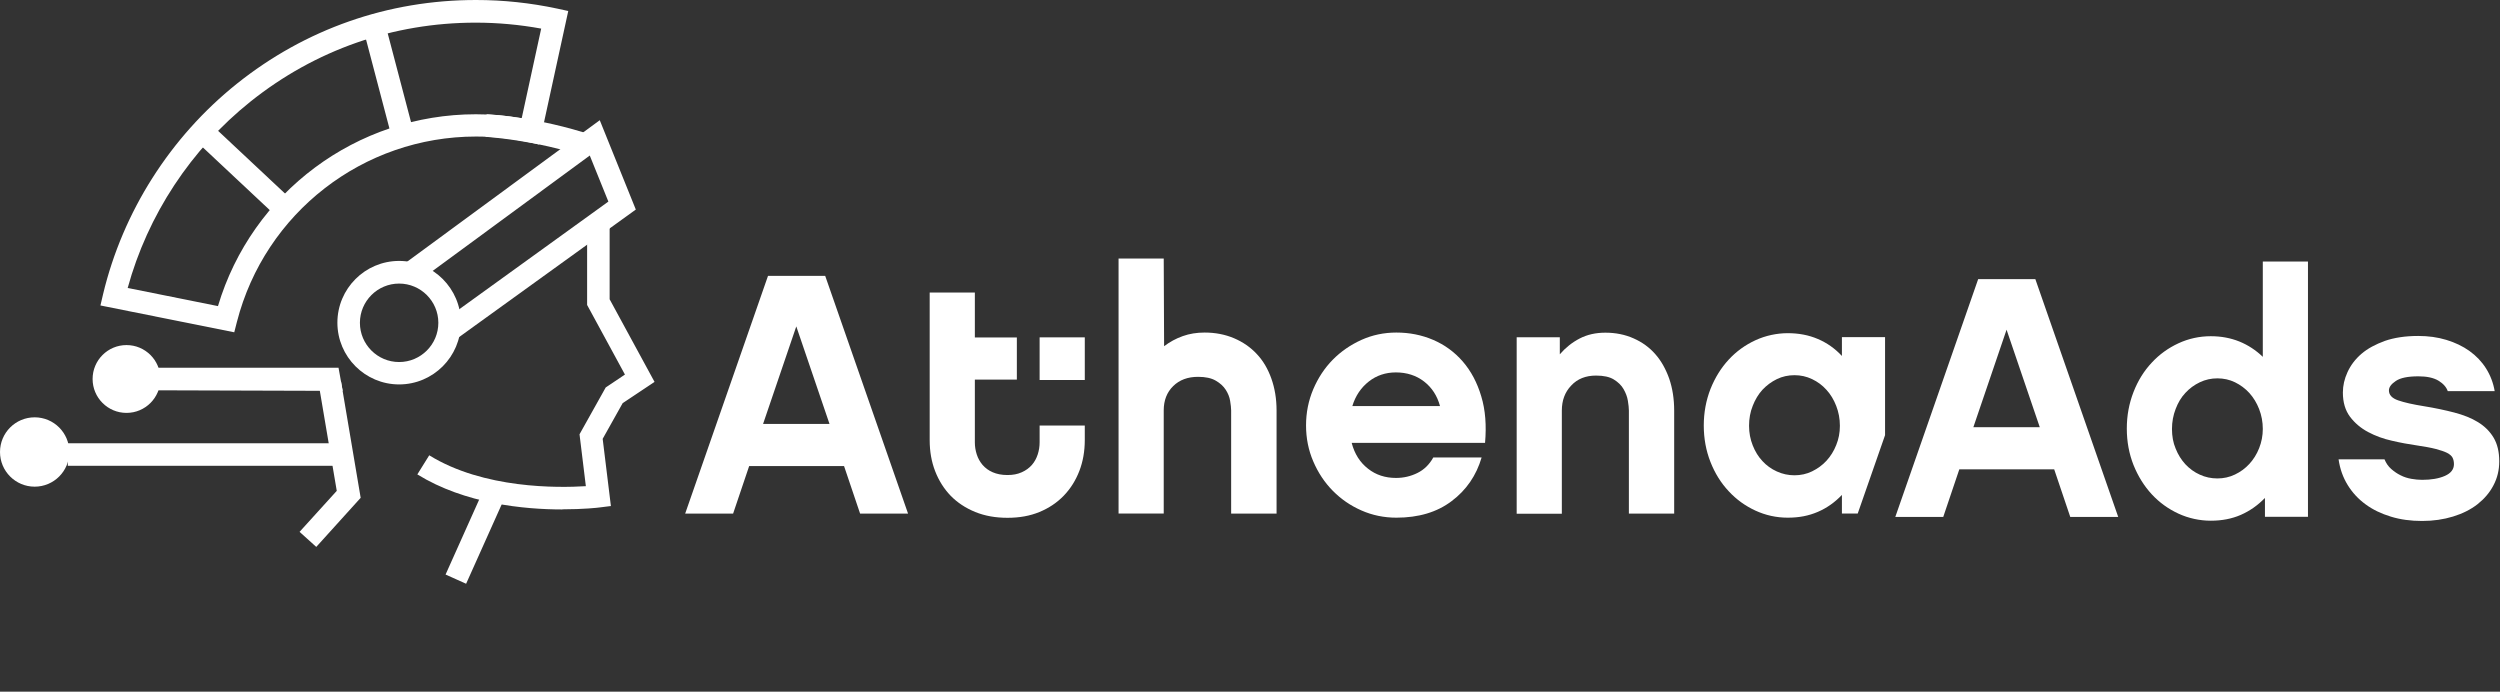
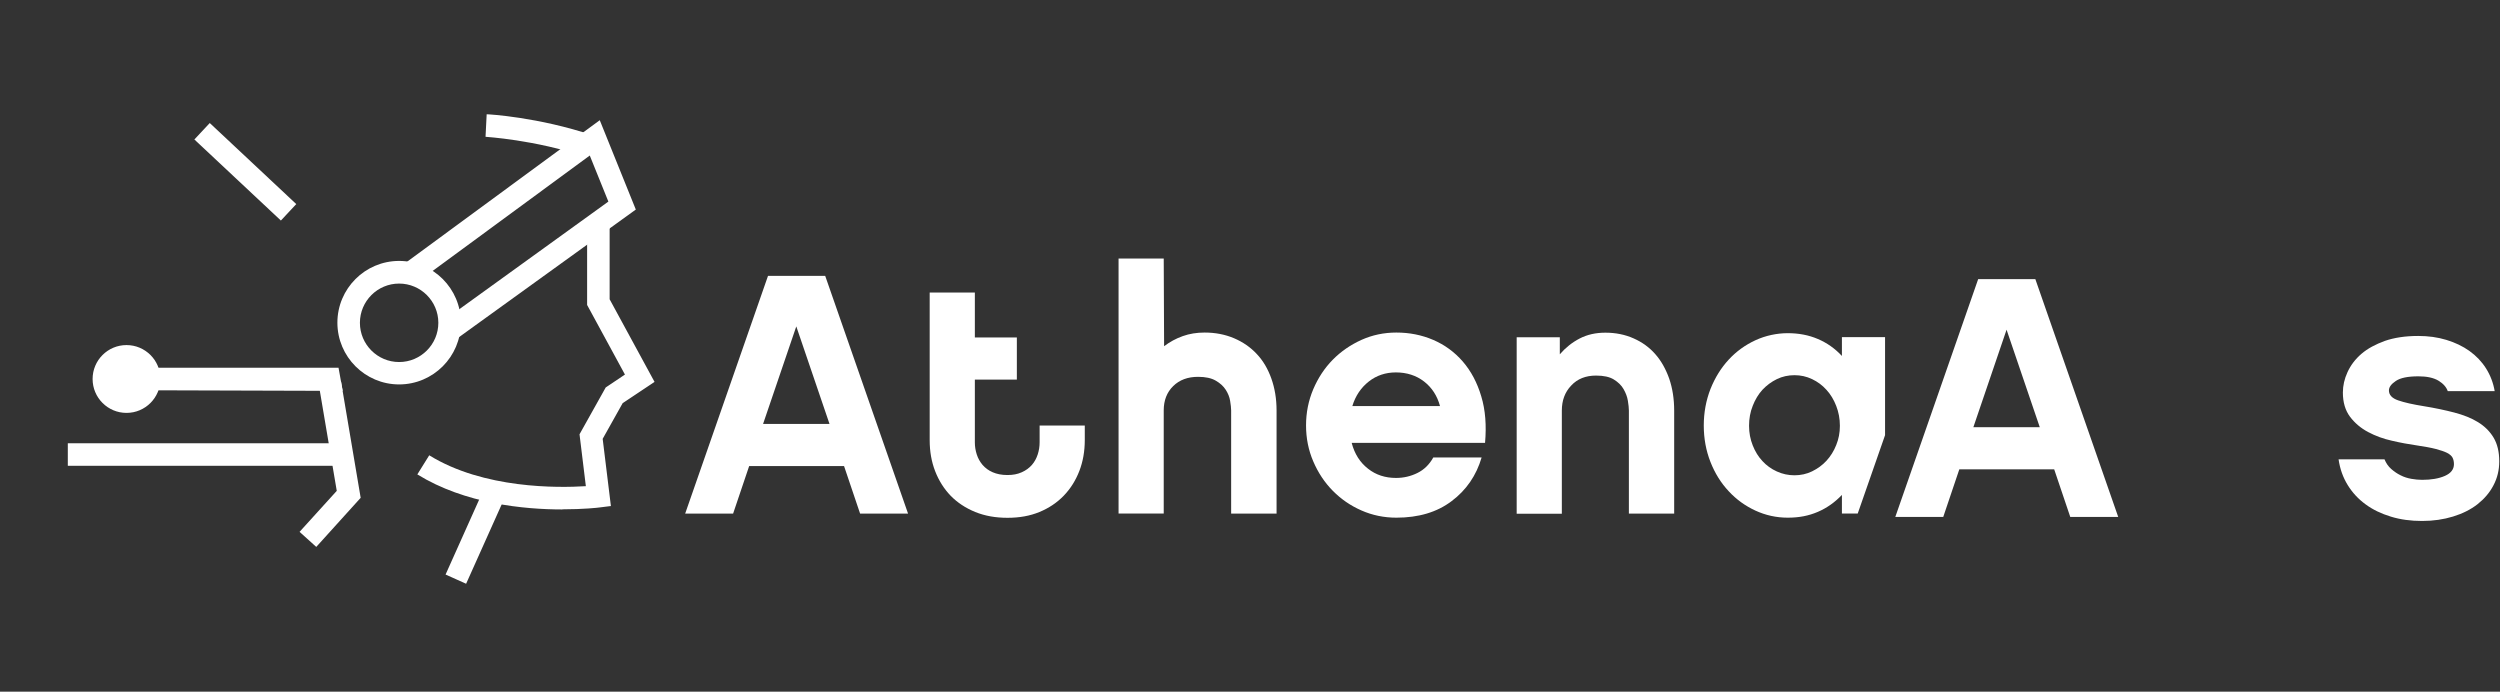
<svg xmlns="http://www.w3.org/2000/svg" width="300" height="83" viewBox="0 0 300 83" fill="none">
  <rect x="0" y="0" width="300" height="83" fill="#333333" stroke="none" />
  <path d="M89.9 55.925L87.972 61.635H82.219L92.162 33.102H99.023L108.967 61.635H103.213L101.285 55.925H89.9ZM95.562 39.146L91.57 50.869H99.54L95.547 39.146H95.562Z" fill="white" />
  <path d="M130.174 52.798C130.174 54.134 129.962 55.379 129.521 56.518C129.081 57.657 128.459 58.644 127.654 59.479C126.85 60.314 125.878 60.967 124.739 61.438C123.601 61.909 122.326 62.136 120.899 62.136C119.472 62.136 118.181 61.909 117.028 61.438C115.874 60.967 114.902 60.329 114.083 59.494C113.278 58.659 112.655 57.672 112.215 56.533C111.775 55.394 111.562 54.164 111.562 52.813V35.107H116.982V40.498H122.022V45.555H116.982V53.086C116.982 53.587 117.058 54.058 117.21 54.529C117.361 54.999 117.589 55.41 117.908 55.789C118.227 56.154 118.621 56.457 119.122 56.67C119.608 56.882 120.2 57.004 120.884 57.004C121.567 57.004 122.113 56.898 122.614 56.67C123.1 56.457 123.51 56.154 123.829 55.789C124.147 55.425 124.375 54.999 124.527 54.529C124.679 54.058 124.754 53.587 124.754 53.086V51.067H130.174V52.798Z" fill="white" />
  <path d="M153.158 61.635H147.738V49.259C147.738 48.956 147.692 48.576 147.616 48.105C147.541 47.635 147.359 47.194 147.085 46.769C146.812 46.344 146.417 45.98 145.886 45.676C145.37 45.372 144.656 45.22 143.776 45.22C142.531 45.22 141.544 45.585 140.785 46.329C140.026 47.073 139.647 48.045 139.647 49.244V61.62H134.227V31.023H139.647L139.692 41.545C140.375 41.029 141.119 40.619 141.939 40.331C142.744 40.042 143.624 39.906 144.55 39.906C145.84 39.906 147.009 40.133 148.087 40.589C149.15 41.044 150.061 41.667 150.82 42.487C151.579 43.292 152.156 44.279 152.565 45.433C152.975 46.587 153.188 47.862 153.188 49.259V61.635H153.158Z" fill="white" />
  <path d="M162.205 53.162C162.555 54.483 163.207 55.5 164.164 56.245C165.105 56.989 166.228 57.353 167.519 57.353C168.43 57.353 169.28 57.156 170.084 56.761C170.889 56.366 171.526 55.743 171.997 54.893H177.796C177.158 57.065 175.959 58.811 174.198 60.132C172.437 61.468 170.221 62.121 167.564 62.121C166.092 62.121 164.68 61.833 163.374 61.255C162.054 60.678 160.915 59.889 159.928 58.887C158.942 57.885 158.167 56.715 157.59 55.364C157.014 54.028 156.725 52.585 156.725 51.051C156.725 49.518 157.014 48.075 157.59 46.709C158.167 45.357 158.942 44.173 159.928 43.17C160.915 42.168 162.069 41.379 163.374 40.786C164.695 40.194 166.092 39.906 167.564 39.906C169.128 39.906 170.6 40.194 171.982 40.786C173.363 41.379 174.547 42.244 175.534 43.383C176.521 44.522 177.265 45.919 177.75 47.559C178.251 49.199 178.388 51.066 178.206 53.147H162.221L162.205 53.162ZM172.802 48.728C172.468 47.498 171.83 46.511 170.889 45.782C169.948 45.053 168.809 44.689 167.504 44.689C166.274 44.689 165.181 45.053 164.255 45.782C163.329 46.511 162.661 47.483 162.281 48.728H172.802Z" fill="white" />
  <path d="M200.886 61.635H195.466V49.26C195.466 48.956 195.42 48.561 195.344 48.09C195.269 47.604 195.087 47.149 194.829 46.693C194.57 46.238 194.176 45.858 193.66 45.539C193.143 45.22 192.43 45.069 191.519 45.069C190.29 45.069 189.287 45.463 188.544 46.268C187.785 47.058 187.42 48.06 187.42 49.275V61.65H182.001V40.468H187.177V42.517C187.861 41.728 188.65 41.09 189.561 40.619C190.472 40.149 191.489 39.921 192.643 39.921C193.872 39.921 195.011 40.149 196.028 40.604C197.06 41.06 197.925 41.682 198.639 42.502C199.352 43.307 199.899 44.294 200.309 45.448C200.703 46.602 200.901 47.878 200.901 49.275V61.65L200.886 61.635Z" fill="white" />
  <path d="M221.03 61.62H222.928L226.207 52.22V40.452H221.03V42.715C220.21 41.834 219.254 41.151 218.146 40.68C217.053 40.209 215.838 39.981 214.533 39.981C213.227 39.981 211.861 40.27 210.646 40.832C209.432 41.394 208.354 42.168 207.444 43.155C206.533 44.142 205.804 45.311 205.257 46.678C204.726 48.044 204.453 49.502 204.453 51.066C204.453 52.63 204.726 54.088 205.257 55.44C205.789 56.791 206.518 57.96 207.444 58.947C208.354 59.934 209.432 60.709 210.646 61.27C211.861 61.832 213.167 62.121 214.533 62.121C215.899 62.121 217.053 61.893 218.146 61.422C219.239 60.952 220.195 60.268 221.03 59.388V61.65V61.62ZM220.347 53.405C220.059 54.134 219.664 54.756 219.178 55.288C218.692 55.819 218.1 56.244 217.447 56.563C216.795 56.882 216.081 57.034 215.337 57.034C214.594 57.034 213.895 56.882 213.227 56.578C212.559 56.275 211.982 55.865 211.497 55.333C210.996 54.802 210.616 54.179 210.328 53.45C210.039 52.721 209.887 51.947 209.887 51.097C209.887 50.246 210.024 49.457 210.328 48.697C210.616 47.953 211.011 47.3 211.497 46.769C211.998 46.237 212.574 45.812 213.227 45.493C213.88 45.175 214.594 45.023 215.337 45.023C216.081 45.023 216.779 45.175 217.447 45.493C218.115 45.812 218.692 46.237 219.178 46.784C219.679 47.331 220.059 47.969 220.347 48.713C220.636 49.457 220.787 50.246 220.787 51.097C220.787 51.947 220.636 52.691 220.347 53.405Z" fill="white" />
  <path d="M235.118 56.32L233.19 62.03H227.437L237.38 33.498H244.242L254.185 62.03H248.431L246.503 56.32H235.118ZM240.796 39.541L236.803 51.264H244.773L240.78 39.541H240.796Z" fill="white" />
-   <path d="M276.971 62.014H271.794V59.752C270.944 60.633 269.973 61.316 268.895 61.787C267.817 62.257 266.618 62.485 265.297 62.485C263.976 62.485 262.625 62.197 261.411 61.635C260.196 61.073 259.119 60.298 258.208 59.312C257.297 58.325 256.568 57.155 256.022 55.804C255.491 54.452 255.217 53.01 255.217 51.431C255.217 49.851 255.491 48.409 256.022 47.042C256.553 45.676 257.282 44.506 258.208 43.519C259.119 42.532 260.196 41.758 261.411 41.196C262.625 40.634 263.931 40.346 265.297 40.346C266.527 40.346 267.68 40.558 268.728 40.983C269.775 41.409 270.717 42.031 271.536 42.821V31.387H276.956V61.984L276.971 62.014ZM271.536 51.476C271.536 50.626 271.385 49.836 271.096 49.092C270.808 48.348 270.413 47.71 269.927 47.164C269.426 46.617 268.849 46.192 268.196 45.873C267.544 45.554 266.83 45.402 266.086 45.402C265.343 45.402 264.644 45.554 263.977 45.873C263.309 46.192 262.732 46.617 262.246 47.148C261.745 47.68 261.365 48.318 261.077 49.077C260.788 49.821 260.637 50.626 260.637 51.476C260.637 52.327 260.773 53.116 261.077 53.83C261.365 54.559 261.76 55.181 262.246 55.713C262.747 56.244 263.324 56.669 263.977 56.958C264.629 57.262 265.343 57.413 266.086 57.413C266.83 57.413 267.528 57.262 268.196 56.943C268.864 56.624 269.441 56.199 269.927 55.667C270.413 55.136 270.808 54.513 271.096 53.784C271.385 53.055 271.536 52.281 271.536 51.476Z" fill="white" />
  <path d="M299.909 55.364C299.909 56.411 299.681 57.368 299.21 58.249C298.755 59.129 298.102 59.873 297.298 60.511C296.478 61.149 295.506 61.635 294.368 61.984C293.229 62.333 291.999 62.516 290.648 62.516C289.297 62.516 288.053 62.349 286.914 61.999C285.76 61.65 284.743 61.164 283.878 60.526C282.997 59.889 282.284 59.114 281.722 58.203C281.161 57.292 280.796 56.275 280.629 55.121H286.14C286.337 55.591 286.595 55.971 286.944 56.275C287.294 56.578 287.658 56.837 288.068 57.034C288.478 57.246 288.918 57.383 289.358 57.459C289.798 57.535 290.239 57.581 290.648 57.581C291.741 57.581 292.652 57.429 293.381 57.11C294.11 56.791 294.474 56.32 294.474 55.698C294.474 55.394 294.413 55.136 294.307 54.923C294.201 54.711 293.973 54.513 293.654 54.346C293.32 54.179 292.865 54.027 292.288 53.875C291.711 53.724 290.952 53.587 290.026 53.45C289.07 53.314 288.068 53.131 287.036 52.889C286.003 52.661 285.047 52.311 284.166 51.841C283.286 51.37 282.572 50.763 281.996 50.003C281.434 49.244 281.145 48.288 281.145 47.103C281.145 46.283 281.328 45.463 281.707 44.643C282.087 43.823 282.633 43.094 283.377 42.456C284.121 41.819 285.062 41.318 286.185 40.908C287.324 40.513 288.66 40.315 290.193 40.315C291.393 40.315 292.516 40.467 293.563 40.786C294.611 41.105 295.537 41.545 296.341 42.122C297.146 42.699 297.814 43.398 298.33 44.218C298.846 45.038 299.195 45.949 299.362 46.936H293.73C293.563 46.45 293.184 46.025 292.607 45.676C292.015 45.326 291.21 45.159 290.208 45.159C288.948 45.159 288.038 45.342 287.491 45.721C286.945 46.086 286.671 46.465 286.671 46.845C286.671 47.392 287.036 47.786 287.779 48.044C288.523 48.303 289.54 48.53 290.861 48.743C292.182 48.956 293.396 49.214 294.504 49.502C295.613 49.791 296.569 50.17 297.358 50.656C298.148 51.142 298.77 51.75 299.226 52.509C299.681 53.268 299.909 54.209 299.909 55.364Z" fill="white" />
-   <path d="M130.174 40.482H124.754V45.6H130.174V40.482Z" fill="white" />
  <path d="M40.396 53.192H8.137V55.895H40.396V53.192Z" fill="white" />
-   <path d="M4.159 58.4C6.457 58.4 8.319 56.538 8.319 54.24C8.319 51.942 6.457 50.079 4.159 50.079C1.862 50.079 0 51.942 0 54.24C0 56.538 1.862 58.4 4.159 58.4Z" fill="white" />
  <path d="M67.478 61.134C62.939 61.134 55.804 60.466 50.081 56.928L51.508 54.635C58.036 58.674 66.947 58.552 70.302 58.34L69.543 52.114L72.685 46.496L74.993 44.947L70.454 36.595V26.725H73.156V35.912L78.545 45.828L74.719 48.379L72.321 52.661L73.308 60.724L71.972 60.891C71.79 60.921 70.043 61.119 67.478 61.119V61.134Z" fill="white" />
  <path d="M54.666 40.756L53.087 38.569L73.004 24.189L70.772 18.662L50.202 33.771L48.608 31.584L71.972 14.425L76.298 25.146L54.666 40.756Z" fill="white" />
  <path d="M47.895 46.131C43.812 46.131 40.487 42.806 40.487 38.721C40.487 34.636 43.812 31.311 47.895 31.311C51.979 31.311 55.303 34.636 55.303 38.721C55.303 42.806 51.979 46.131 47.895 46.131ZM47.895 34.029C45.299 34.029 43.189 36.14 43.189 38.736C43.189 41.333 45.299 43.444 47.895 43.444C50.491 43.444 52.601 41.333 52.601 38.736C52.601 36.14 50.491 34.029 47.895 34.029Z" fill="white" />
  <path d="M57.909 59.038L53.468 68.945L55.934 70.051L60.375 60.144L57.909 59.038Z" fill="white" />
  <path d="M37.952 65.629L35.948 63.822L40.411 58.902L38.27 46.253L40.927 45.797L43.28 59.737L37.952 65.629Z" fill="white" />
  <path d="M41.124 46.906L16.759 46.83V44.127H40.623L41.124 46.906Z" fill="white" />
  <path d="M15.181 49.548C17.427 49.548 19.249 47.726 19.249 45.478C19.249 43.231 17.427 41.409 15.181 41.409C12.934 41.409 11.112 43.231 11.112 45.478C11.112 47.726 12.934 49.548 15.181 49.548Z" fill="white" />
-   <path d="M28.114 39.875L12.053 36.656L12.372 35.289C14.741 25.404 20.433 16.445 28.418 10.052C36.646 3.477 46.574 0 57.125 0C60.404 0 63.668 0.349 66.871 1.033L68.191 1.321L64.7 17.341L63.379 17.052C61.315 16.612 59.22 16.384 57.125 16.384C43.599 16.384 31.803 25.526 28.433 38.615L28.114 39.86V39.875ZM15.348 34.56L26.156 36.732C30.224 23.111 42.779 13.712 57.11 13.712C58.947 13.712 60.798 13.864 62.605 14.183L64.943 3.432C62.362 2.961 59.721 2.718 57.094 2.718C47.166 2.718 37.815 5.998 30.073 12.178C22.923 17.888 17.716 25.799 15.317 34.576L15.348 34.56Z" fill="white" />
  <path d="M70.287 18.814C64.078 16.749 58.309 16.43 58.264 16.415L58.4 13.712C58.643 13.712 64.579 14.046 71.152 16.248L70.302 18.814H70.287Z" fill="white" />
  <path d="M25.172 14.764L23.325 16.737L33.706 26.464L35.553 24.491L25.172 14.764Z" fill="white" />
-   <path d="M46.285 3.09L43.672 3.777L47.123 16.906L49.736 16.219L46.285 3.09Z" fill="white" />
</svg>